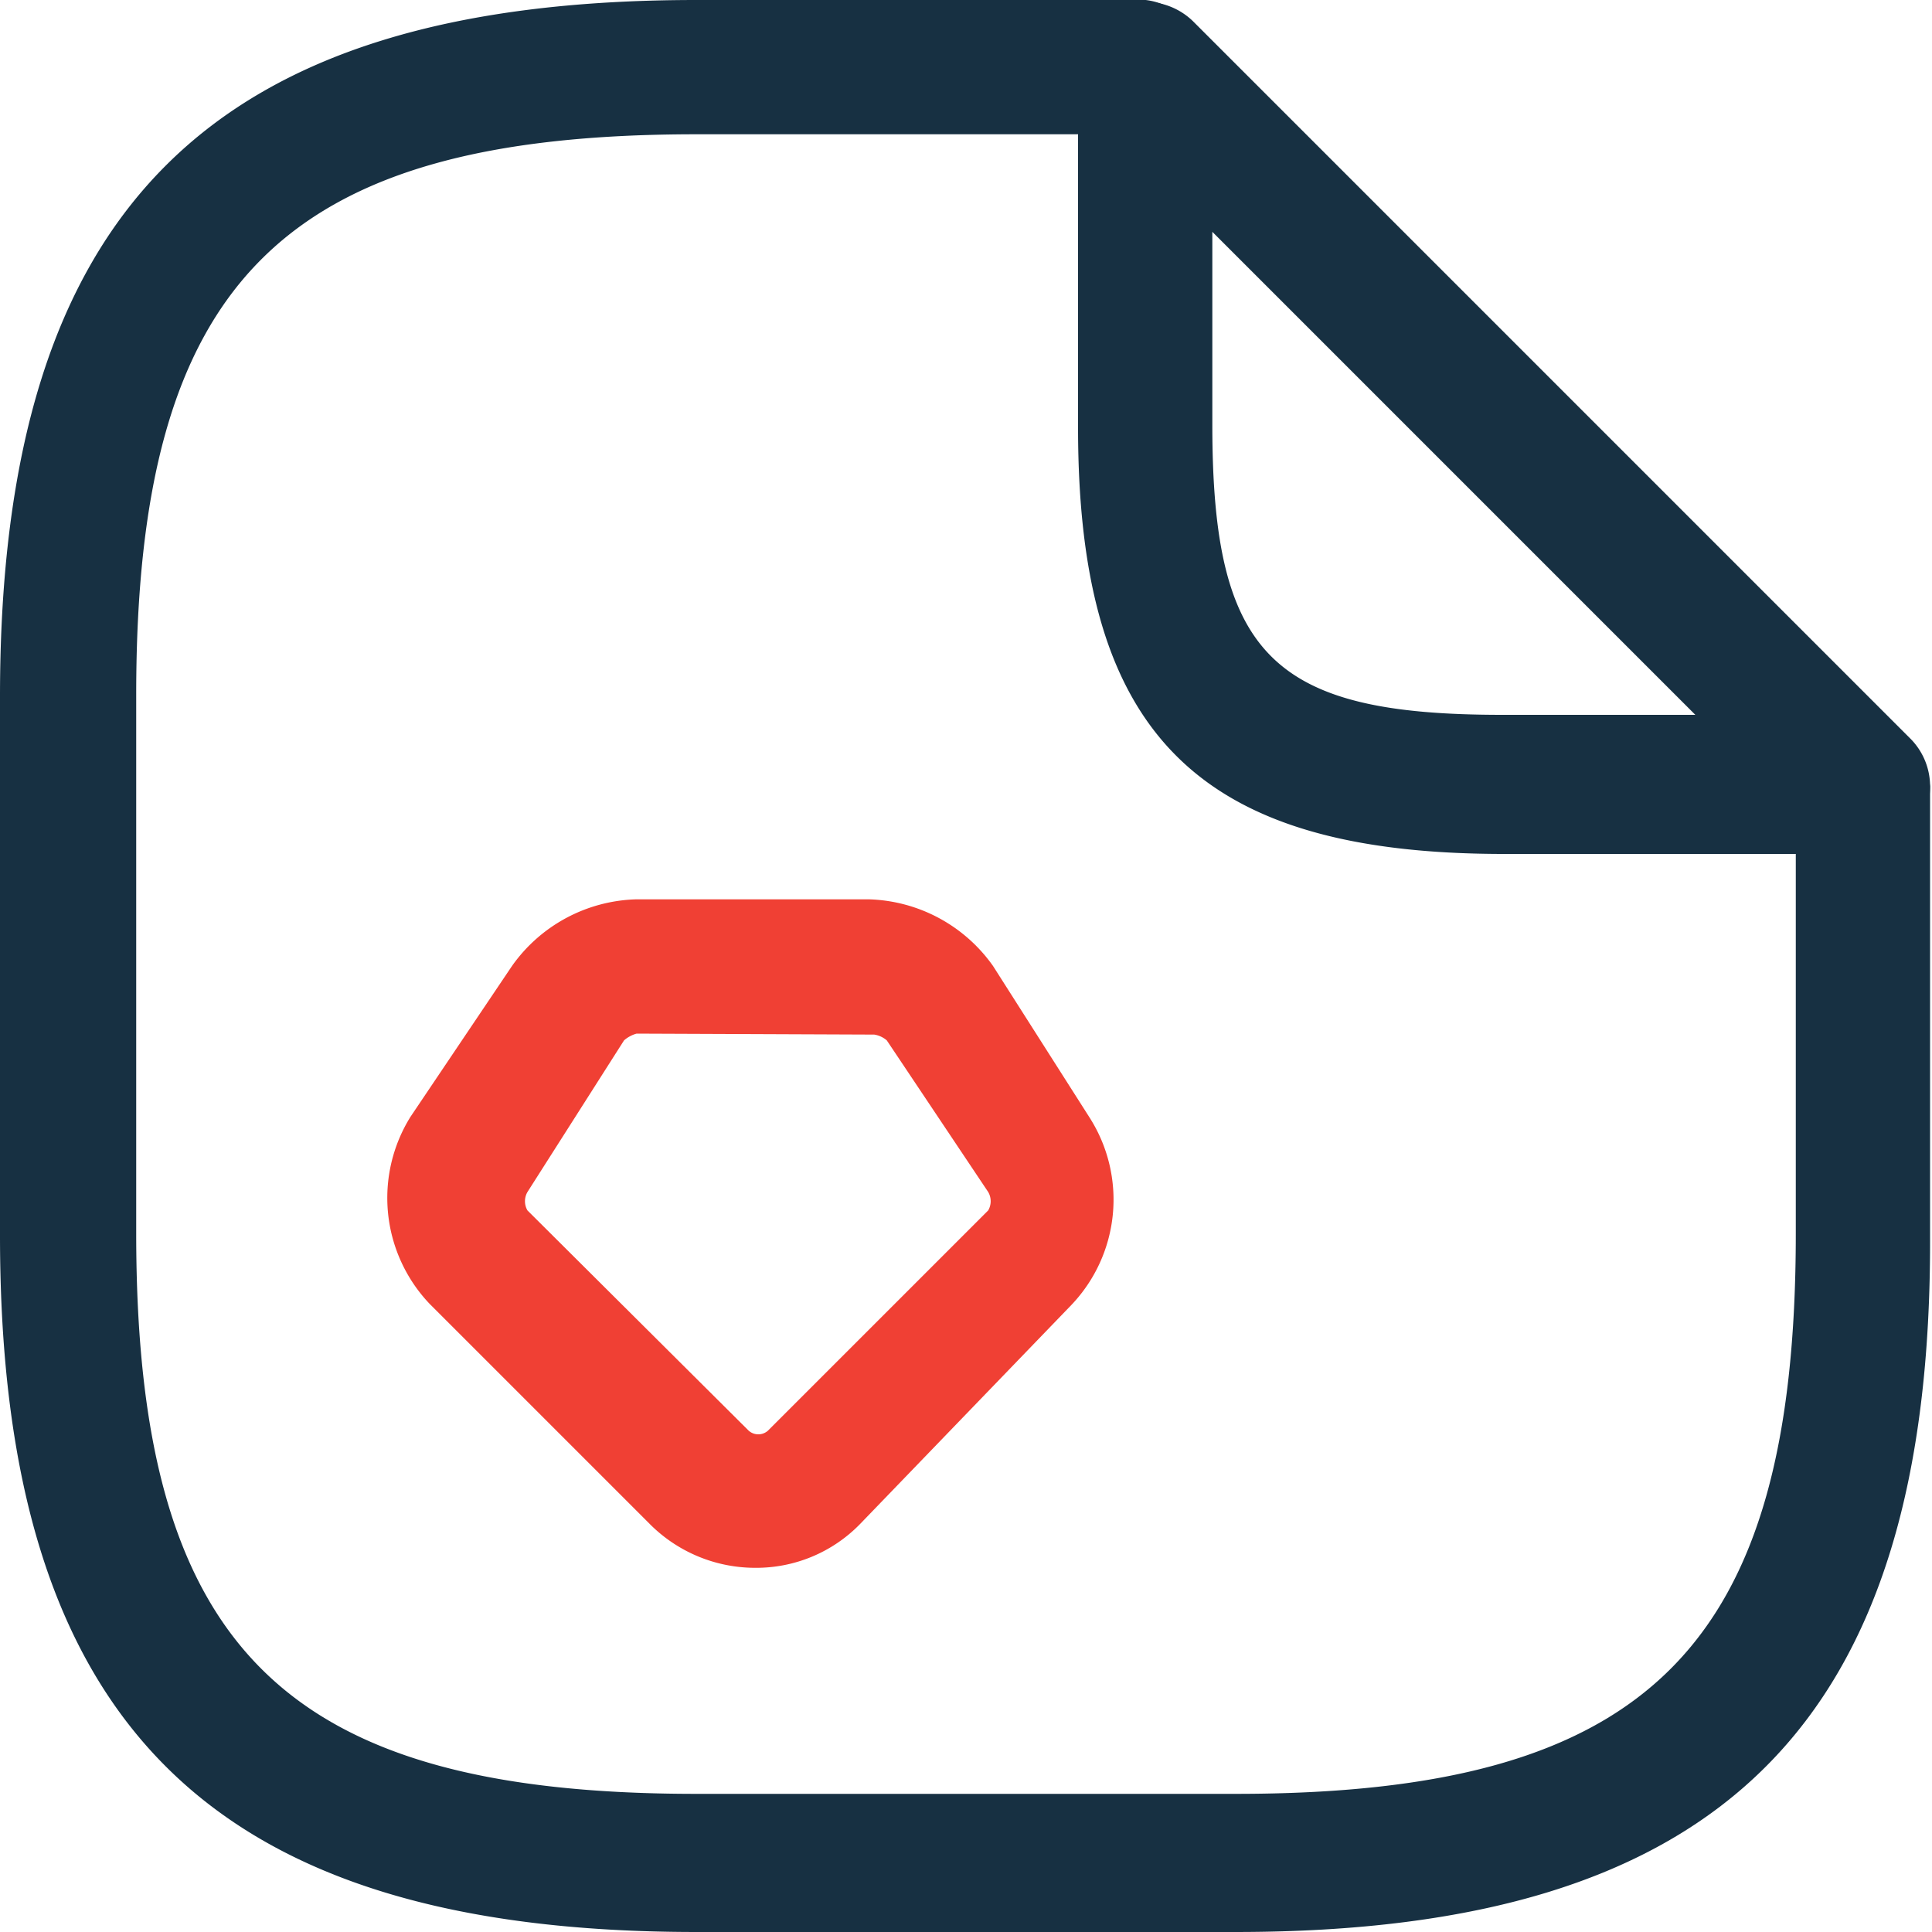
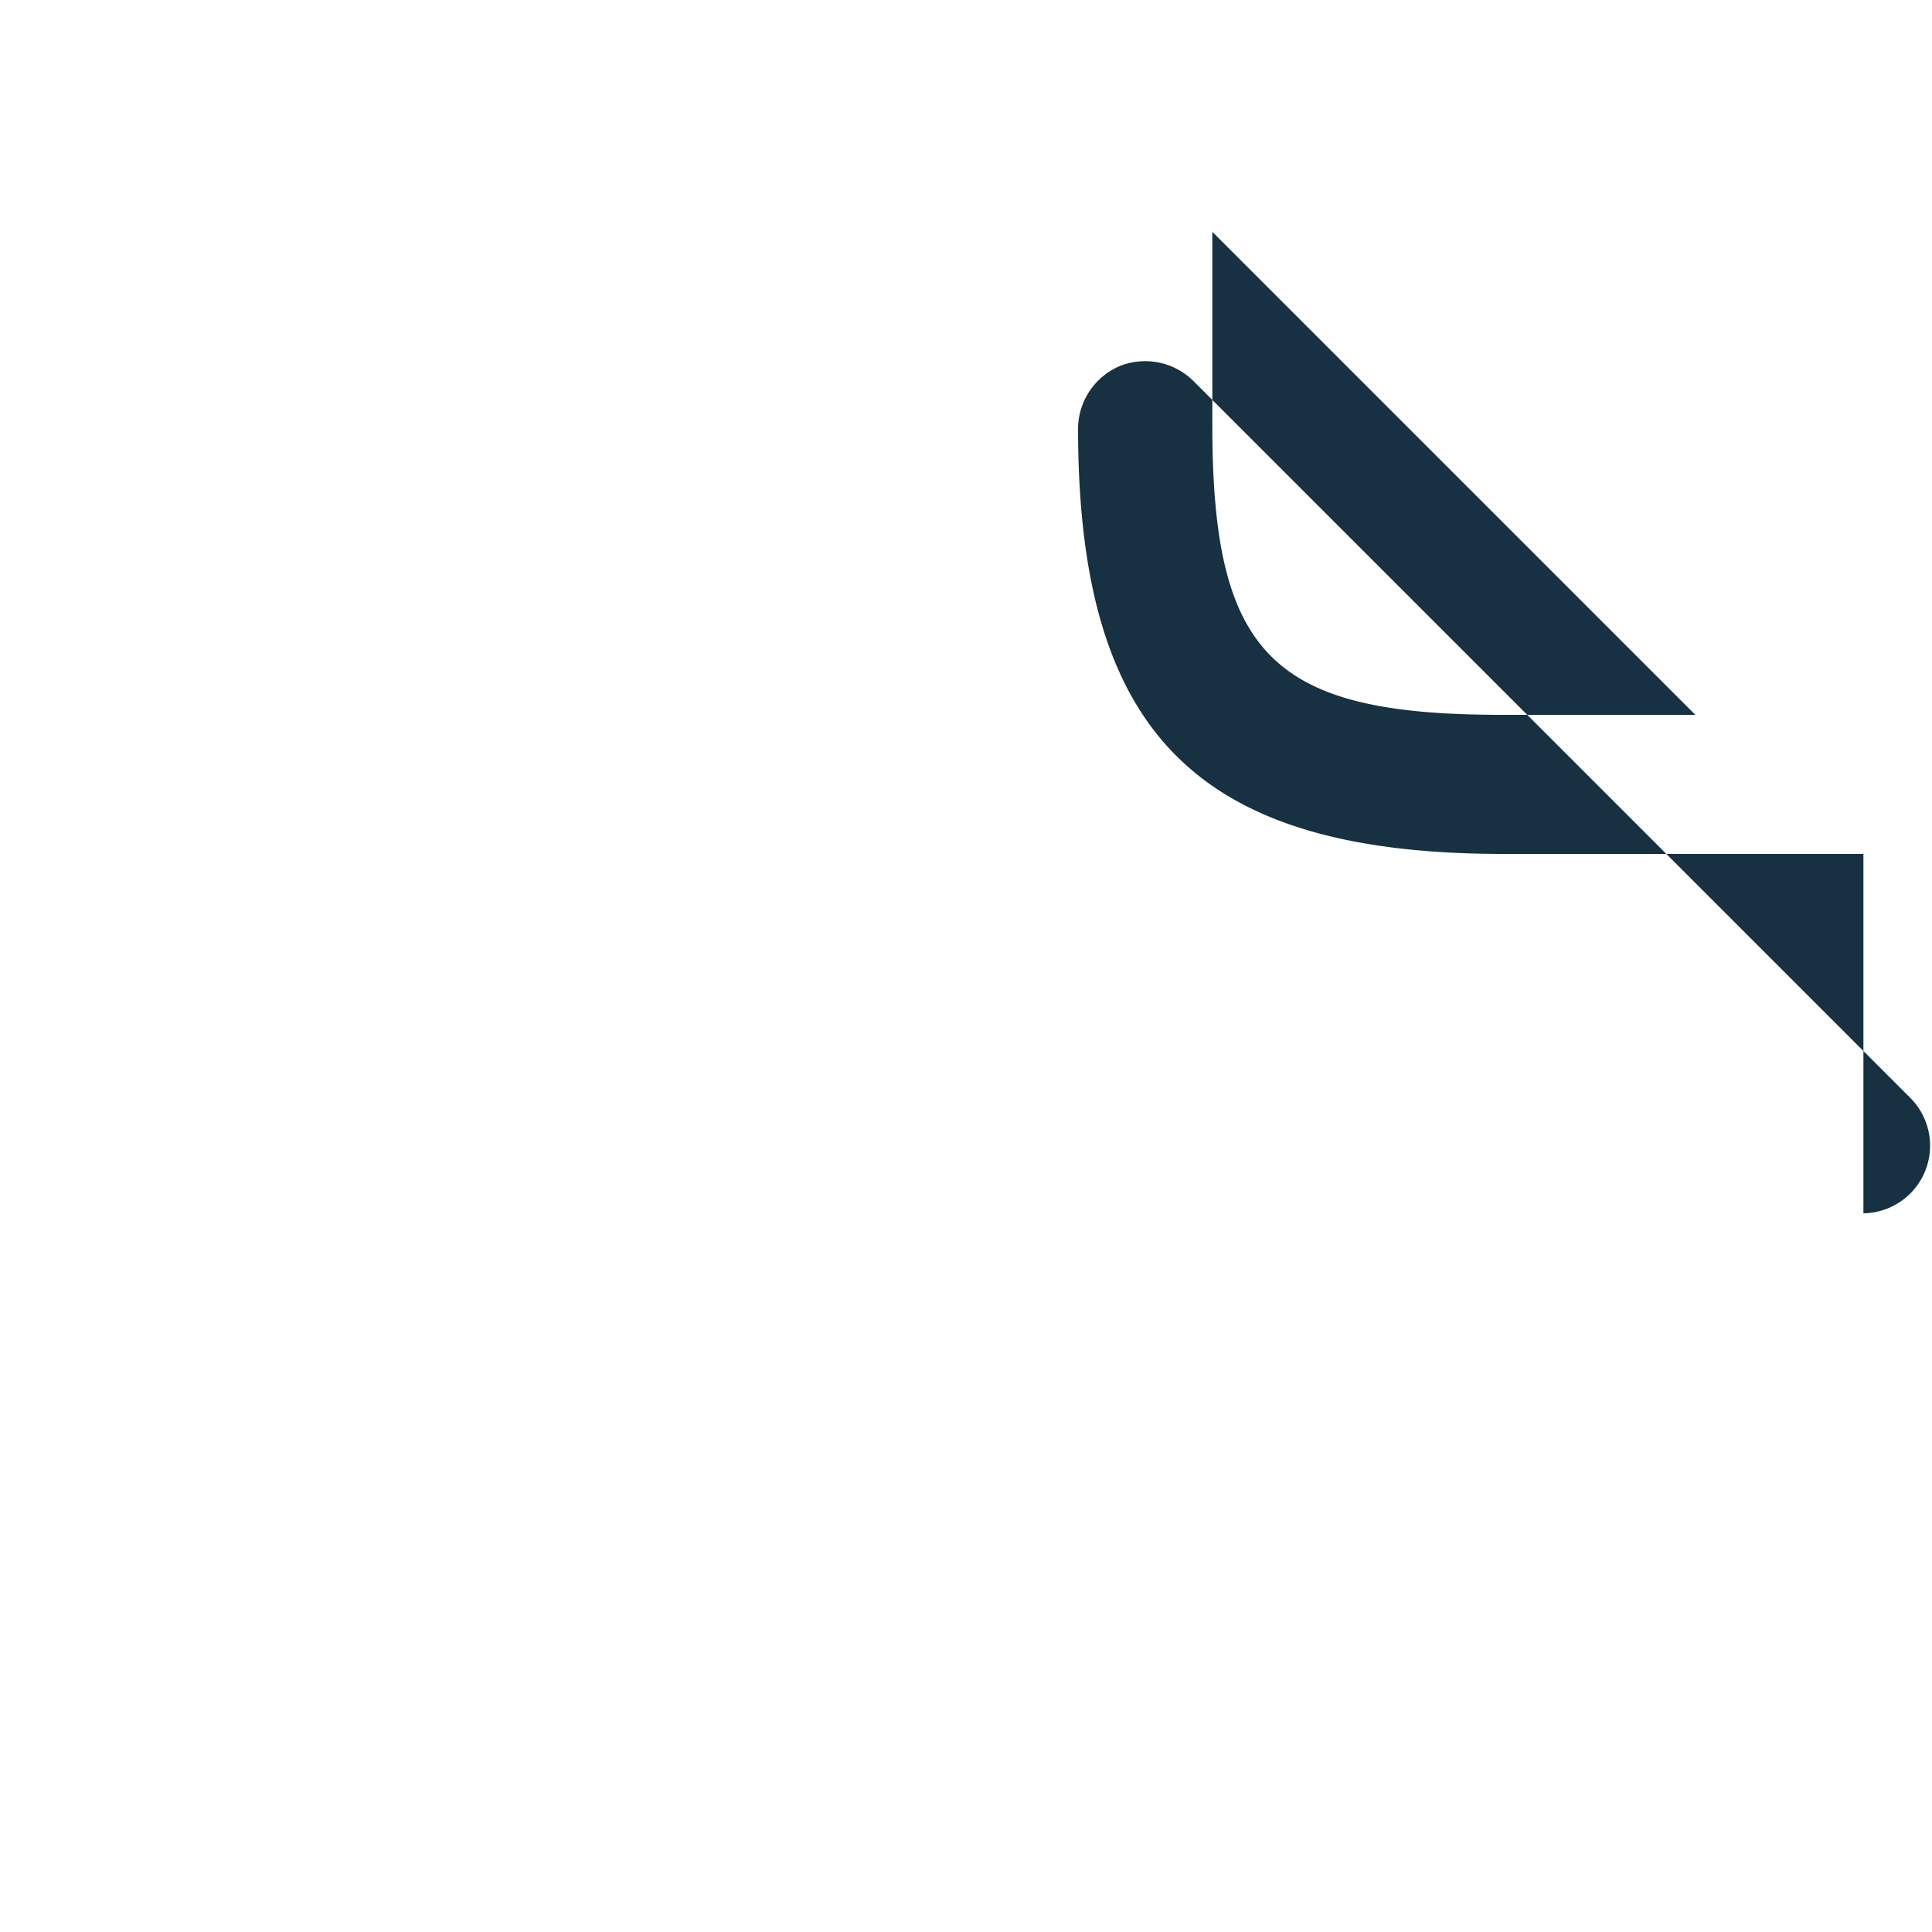
<svg xmlns="http://www.w3.org/2000/svg" id="Layer_1" data-name="Layer 1" viewBox="0 0 20 20">
  <defs>
    <style>.cls-1{fill:#173042;}.cls-2{fill:#f04034;}</style>
  </defs>
-   <path class="cls-1" d="M12.79,20H7.21C2.17,20,0,17.83,0,12.79V7.21C0,2.17,2.17,0,7.21,0h4.65a.7.7,0,0,1,0,1.39H7.21c-4.28,0-5.8,1.52-5.8,5.8v5.58c0,4.28,1.52,5.8,5.8,5.8h5.58c4.28,0,5.8-1.52,5.8-5.8V8.14a.7.7,0,0,1,1.39,0v4.65C20,17.83,17.83,20,12.79,20Z" />
-   <path class="cls-1" d="M19.29,8.84H15.57c-3.17,0-4.41-1.24-4.41-4.41V.71a.71.71,0,0,1,.43-.64.71.71,0,0,1,.76.15l7.43,7.43a.7.7,0,0,1-.49,1.19ZM12.55,2.4v2c0,2.39.63,3,3,3h2Z" />
-   <path class="cls-2" d="M7.82,16.23a1.54,1.54,0,0,1-1.09-.45L4.45,13.5a1.59,1.59,0,0,1-.2-1.94L5.3,10a1.63,1.63,0,0,1,1.28-.69H9a1.63,1.63,0,0,1,1.28.69l1,1.57a1.58,1.58,0,0,1-.19,1.94L8.9,15.78A1.5,1.5,0,0,1,7.82,16.23ZM6.59,10.7a.33.33,0,0,0-.13.07l-1,1.57a.19.19,0,0,0,0,.19l2.29,2.28a.15.15,0,0,0,.2,0l2.28-2.28a.19.19,0,0,0,0-.19L9.18,10.77a.26.26,0,0,0-.13-.06Z" />
+   <path class="cls-1" d="M19.29,8.84H15.57c-3.17,0-4.41-1.24-4.41-4.41a.71.71,0,0,1,.43-.64.71.71,0,0,1,.76.15l7.43,7.43a.7.7,0,0,1-.49,1.19ZM12.55,2.4v2c0,2.39.63,3,3,3h2Z" />
</svg>